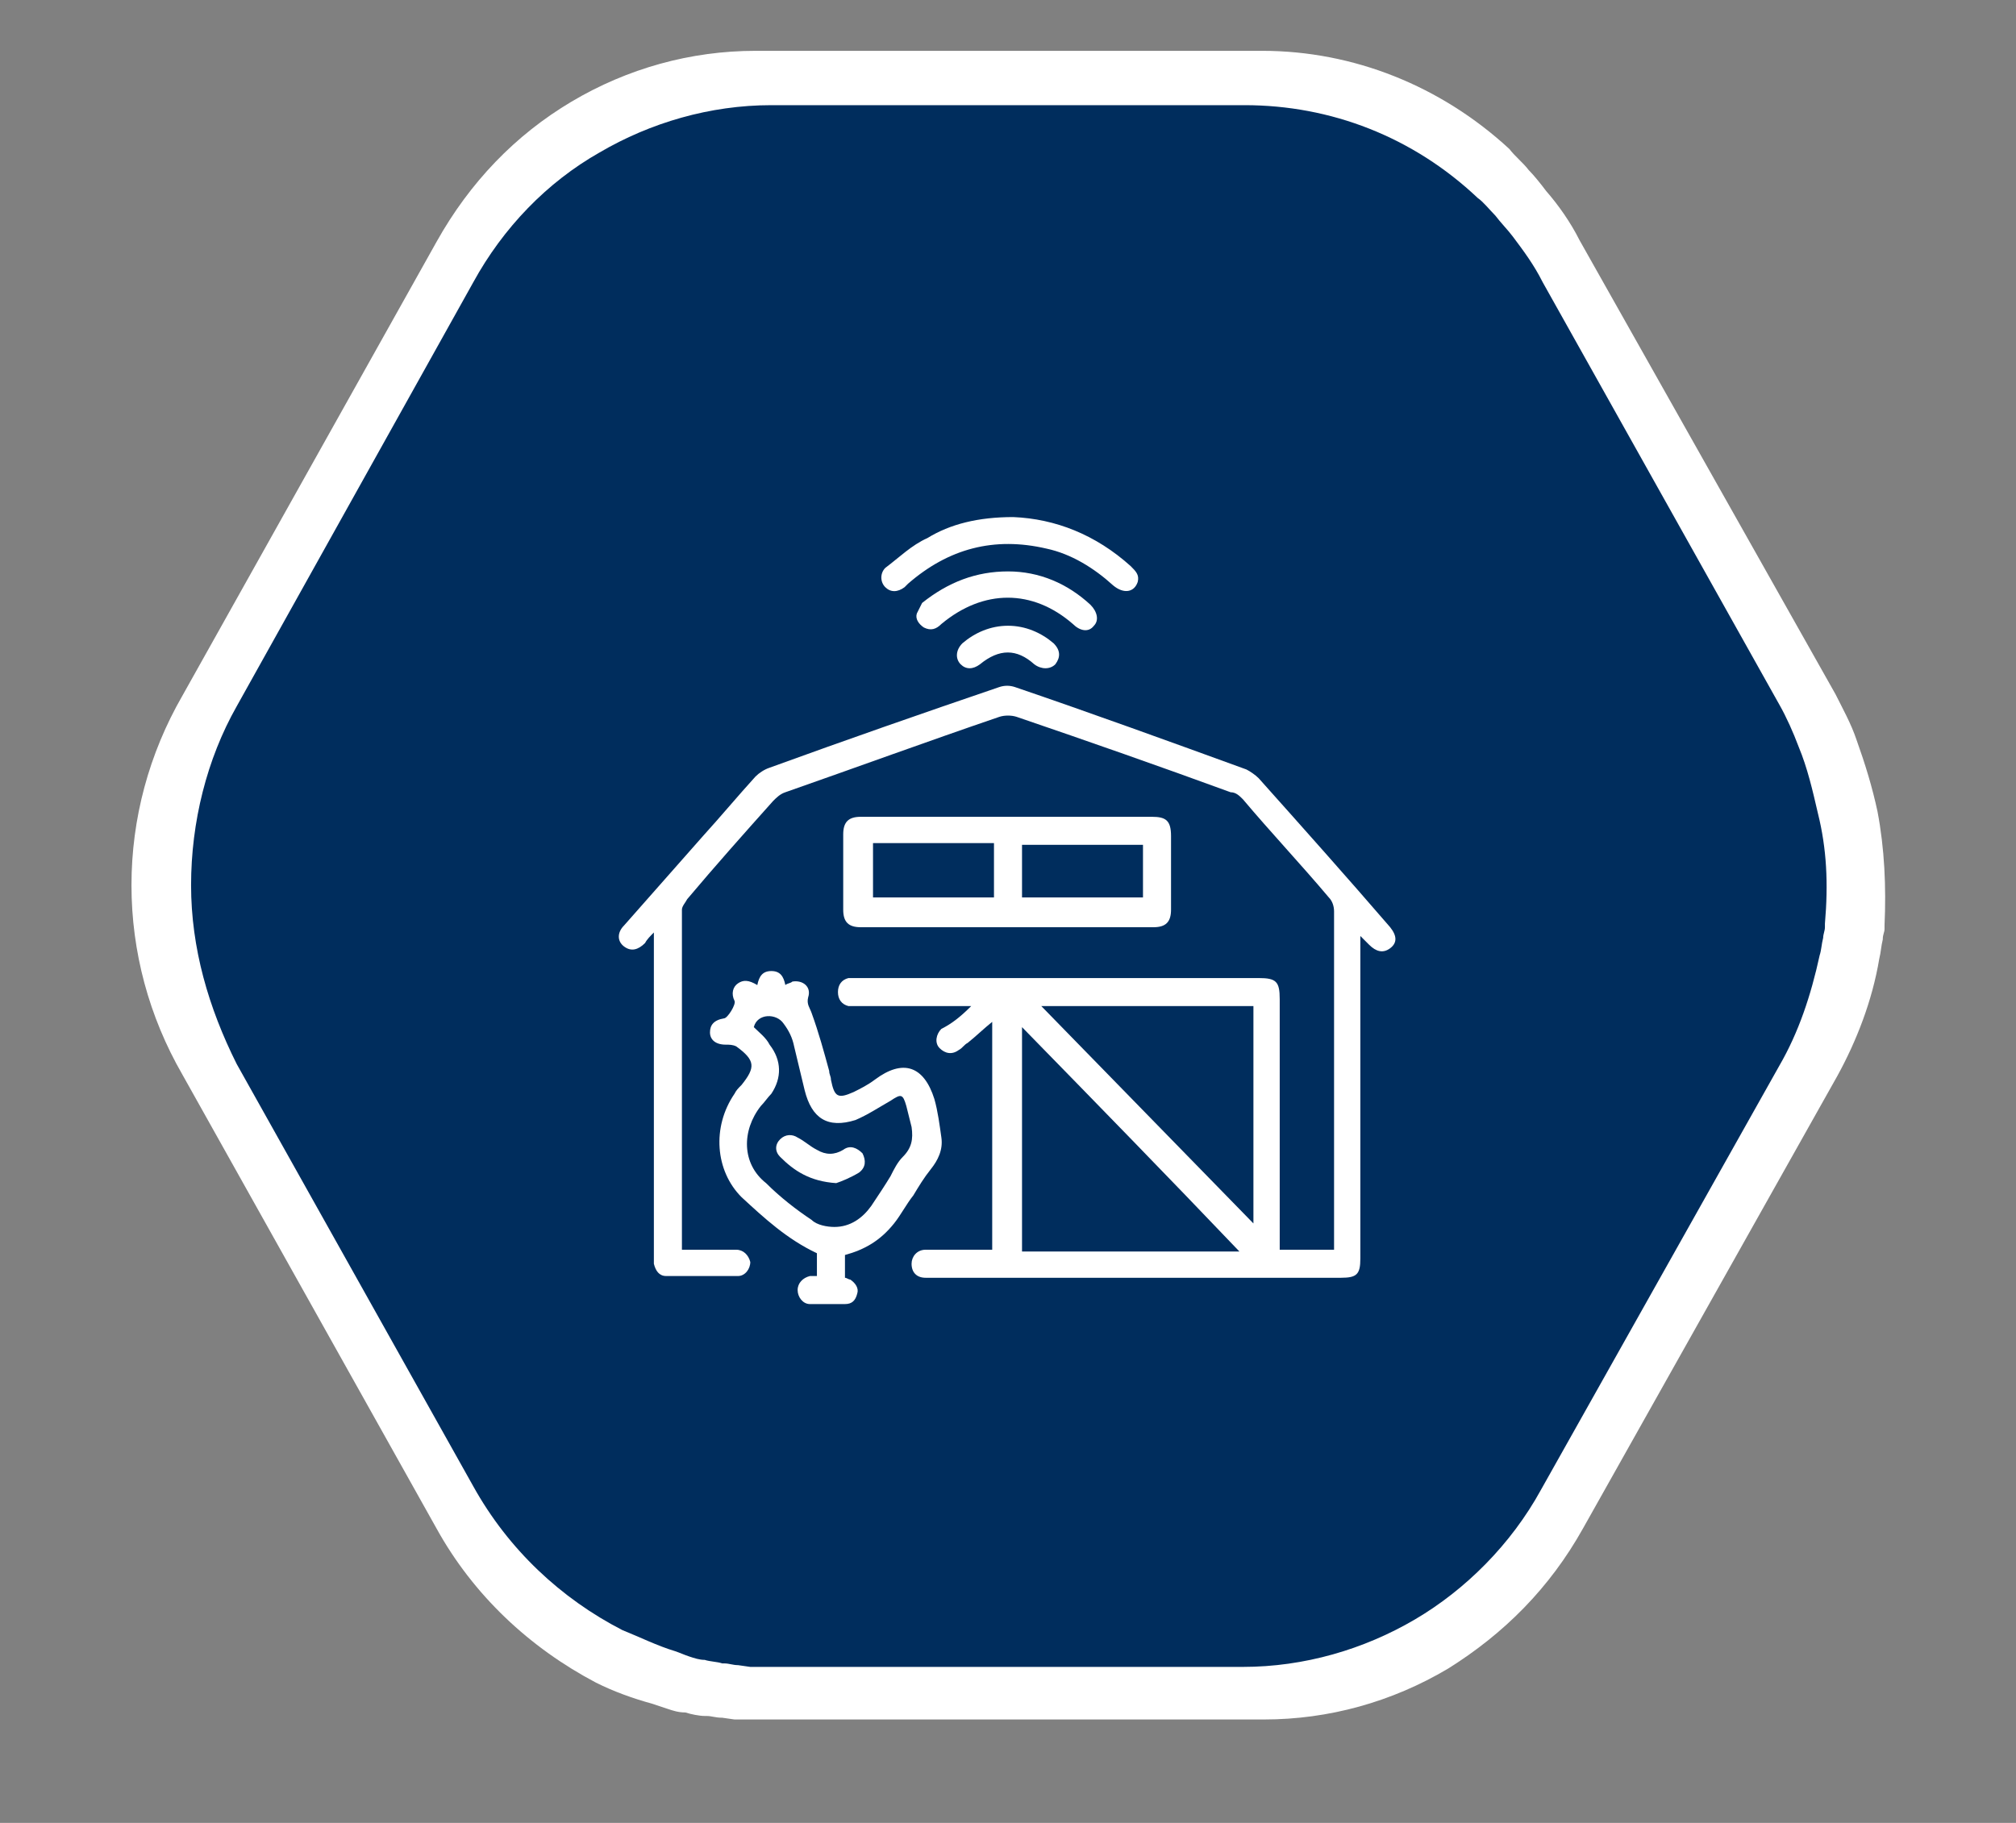
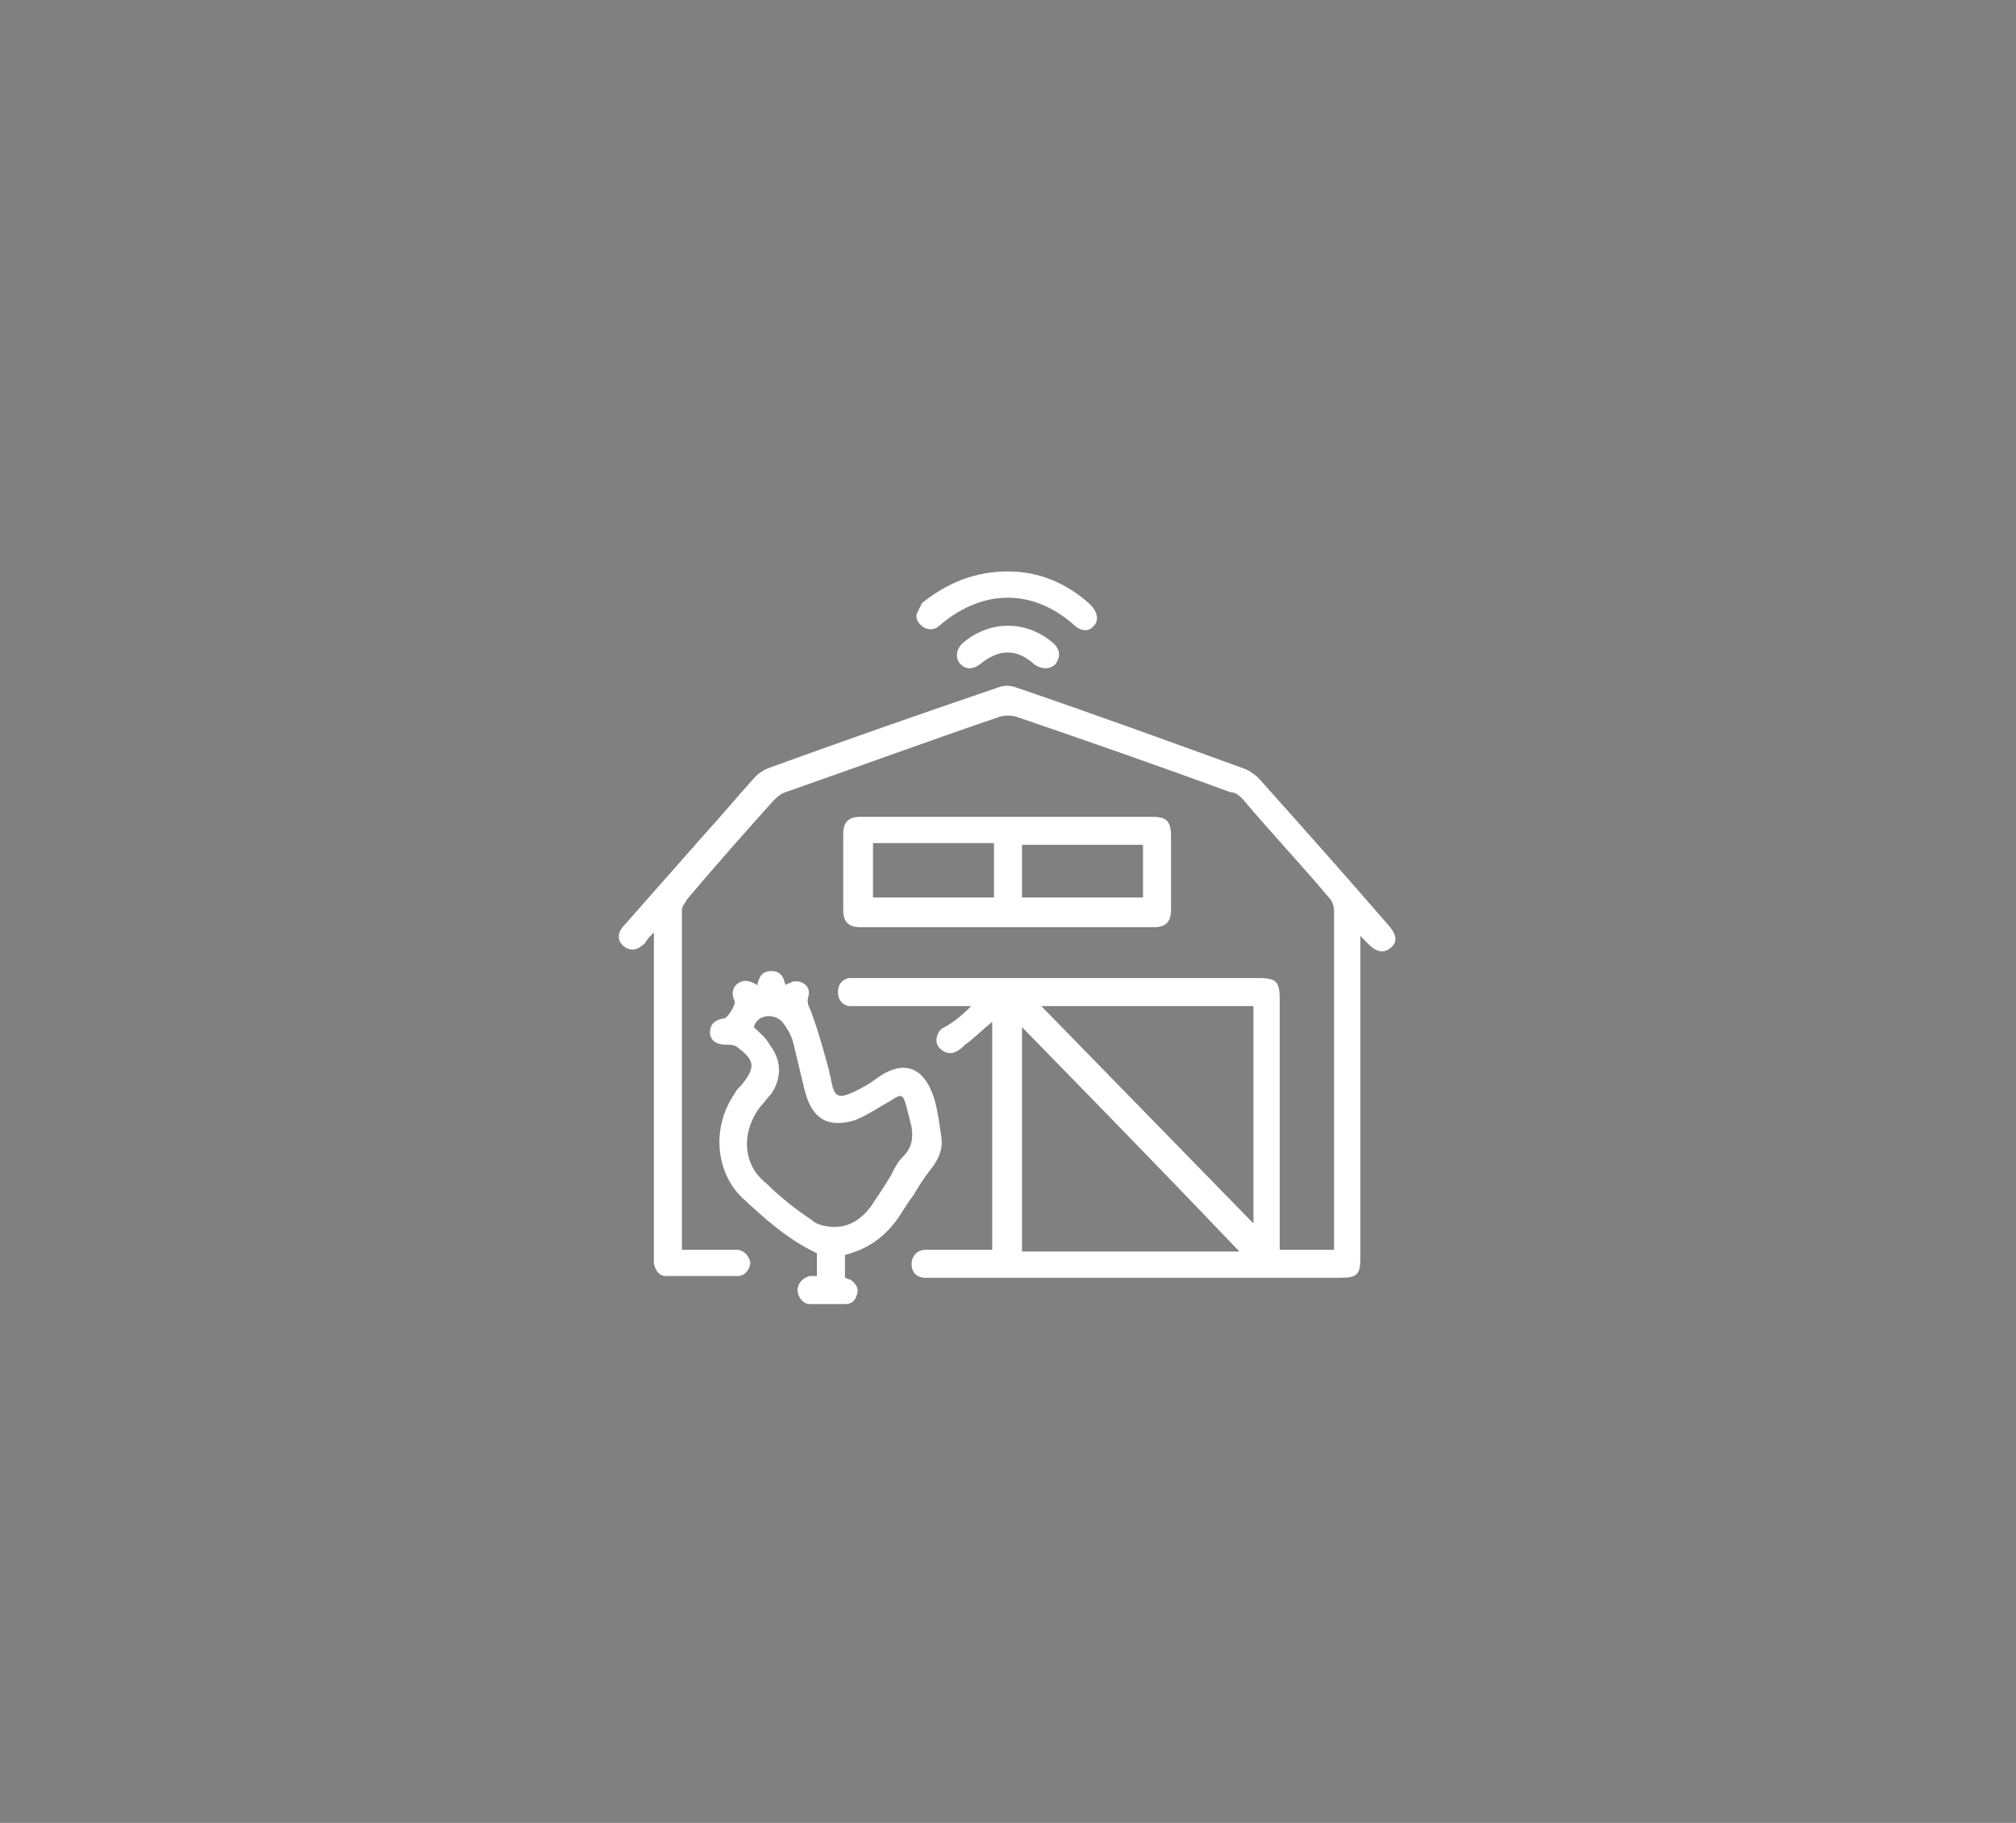
<svg xmlns="http://www.w3.org/2000/svg" version="1.1" id="Layer_1" x="0px" y="0px" viewBox="0 0 115 104" style="enable-background:new 0 0 115 104;" xml:space="preserve">
  <rect x="0" y="0" width="115" height="104" fill="#808080" stroke="none" />
  <style type="text/css">
	.st0{fill:#FFFFFF;}
	.st1{fill:#002D5D;}
</style>
-   <path class="st0" d="M107.1,46.3c-0.3-1.4-0.7-2.7-1.2-4.1c-0.3-0.9-0.8-1.8-1.2-2.6l0,0L90.1,13.7c-0.5-1-1.2-2-1.9-2.8  c-0.3-0.4-0.7-0.9-1-1.2c-0.3-0.4-0.8-0.8-1.1-1.2C82.2,4.9,77.2,2.9,72,2.9H43.1c-3.7,0-7.3,1-10.5,2.9c-3.2,1.9-5.8,4.6-7.7,8  L10.4,39.7c-1.9,3.3-2.9,7-2.9,10.8s1,7.5,2.9,10.8l14.5,25.9c2.1,3.8,5.3,6.8,9.1,8.8c1,0.5,2.1,0.9,3.2,1.2  c0.3,0.1,0.6,0.2,0.9,0.3s0.6,0.2,1,0.2c0.3,0.1,0.8,0.2,1.1,0.2h0.1c0.3,0,0.5,0.1,0.9,0.1l0.7,0.1c0.4,0,0.8,0,1.2,0h29  c3.7,0,7.3-1,10.5-2.9c3.2-2,5.8-4.6,7.7-8l14.5-25.8c1.1-2,2-4.3,2.4-6.7c0.1-0.4,0.1-0.7,0.2-1.1c0-0.3,0.1-0.4,0.1-0.6  c0-0.1,0-0.2,0-0.2C107.6,50.6,107.5,48.4,107.1,46.3L107.1,46.3z" />
-   <path class="st1" d="M103.7,46.4c-0.3-1.3-0.6-2.6-1.1-3.8c-0.3-0.8-0.7-1.7-1.1-2.4l0,0L88,16.1c-0.5-1-1.1-1.8-1.7-2.6  c-0.3-0.4-0.7-0.8-1-1.2c-0.3-0.3-0.7-0.8-1-1C80.6,7.8,75.9,6,71,6H44c-3.5,0-6.9,1-9.8,2.7c-3,1.7-5.5,4.3-7.2,7.4L13.5,40.3  c-1.7,3-2.6,6.6-2.6,10.2s1,7,2.6,10.2L27,84.8c2,3.6,5,6.4,8.5,8.2c1,0.4,2,0.9,3,1.2c0.3,0.1,0.5,0.2,0.8,0.3  c0.3,0.1,0.6,0.2,0.9,0.2c0.3,0.1,0.7,0.1,1,0.2h0.1c0.3,0,0.5,0.1,0.8,0.1l0.7,0.1c0.3,0,0.8,0,1.1,0h27c3.5,0,6.9-1,9.8-2.7  s5.5-4.3,7.2-7.4l13.6-24.2c1.1-1.9,1.8-4,2.3-6.3c0.1-0.3,0.1-0.6,0.2-1c0-0.2,0.1-0.4,0.1-0.6c0-0.1,0-0.2,0-0.2  C104.3,50.4,104.2,48.4,103.7,46.4L103.7,46.4z" />
  <g>
    <path class="st0" d="M55.4,57.4c-0.3,0-0.5,0-0.6,0c-2,0-3.9,0-5.9,0c-0.2,0-0.3,0-0.5,0c-0.4-0.1-0.6-0.4-0.6-0.8   c0-0.4,0.2-0.7,0.6-0.8c0.2,0,0.4,0,0.5,0c7.6,0,15.3,0,22.9,0c1,0,1.2,0.2,1.2,1.2c0,4.6,0,9.1,0,13.7c0,0.2,0,0.4,0,0.6   c1,0,2,0,3.1,0c0-0.2,0-0.3,0-0.5c0-6.3,0-12.5,0-18.8c0-0.3-0.1-0.6-0.3-0.8c-1.6-1.9-3.3-3.7-4.9-5.6c-0.2-0.2-0.4-0.4-0.7-0.4   c-4.1-1.5-8.1-2.9-12.2-4.3c-0.3-0.1-0.7-0.1-1,0c-4.1,1.4-8.2,2.9-12.2,4.3c-0.3,0.1-0.5,0.3-0.7,0.5c-1.7,1.9-3.3,3.7-4.9,5.6   c-0.1,0.2-0.3,0.4-0.3,0.6c0,6.3,0,12.7,0,19c0,0.1,0,0.2,0,0.4c0.2,0,0.4,0,0.5,0c0.9,0,1.7,0,2.6,0c0.4,0,0.7,0.3,0.8,0.7   c0,0.4-0.3,0.8-0.7,0.8c-1.4,0-2.7,0-4.1,0c-0.4,0-0.6-0.3-0.7-0.7c0-0.2,0-0.3,0-0.5c0-5.9,0-11.8,0-17.7c0-0.2,0-0.3,0-0.7   c-0.2,0.2-0.4,0.4-0.5,0.6c-0.4,0.4-0.8,0.5-1.2,0.2c-0.4-0.3-0.4-0.8,0-1.2c1.5-1.7,3-3.4,4.5-5.1c1-1.1,2-2.3,3-3.4   c0.2-0.2,0.5-0.4,0.8-0.5c4.4-1.6,8.7-3.1,13.1-4.6c0.3-0.1,0.6-0.1,0.9,0c4.4,1.5,8.8,3.1,13.2,4.7c0.2,0.1,0.5,0.3,0.7,0.5   c2.5,2.8,5,5.6,7.5,8.5c0.4,0.5,0.4,0.9,0,1.2c-0.4,0.3-0.8,0.2-1.2-0.2c-0.1-0.1-0.3-0.3-0.5-0.5c0,0.3,0,0.4,0,0.6   c0,5.9,0,11.9,0,17.8c0,0.9-0.2,1.1-1.1,1.1c-7.8,0-15.6,0-23.4,0c-0.1,0-0.2,0-0.3,0c-0.5,0-0.8-0.3-0.8-0.8   c0-0.4,0.3-0.8,0.8-0.8c1.1,0,2.1,0,3.2,0c0.2,0,0.4,0,0.6,0c0-4.3,0-8.6,0-13c-0.5,0.4-0.9,0.8-1.4,1.2c-0.2,0.1-0.3,0.3-0.5,0.4   c-0.4,0.3-0.8,0.2-1.1-0.1c-0.3-0.3-0.2-0.8,0.1-1.1C54.3,58.4,54.8,58,55.4,57.4z M58.3,58.6c0,4.3,0,8.5,0,12.8   c4.1,0,8.2,0,12.4,0C66.6,67.1,62.5,62.9,58.3,58.6z M59.4,57.4c4.1,4.2,8,8.2,12.1,12.4c0-4.2,0-8.3,0-12.4   C67.4,57.4,63.4,57.4,59.4,57.4z" />
    <path class="st0" d="M48.2,71.6c0,0.5,0,0.9,0,1.3c0.1,0,0.2,0.1,0.3,0.1c0.3,0.2,0.5,0.5,0.4,0.8c-0.1,0.4-0.3,0.6-0.7,0.6   c-0.7,0-1.4,0-2,0c-0.4,0-0.7-0.4-0.7-0.8c0-0.4,0.3-0.7,0.7-0.8c0.1,0,0.3,0,0.4,0c0-0.4,0-0.9,0-1.3c-1.7-0.8-3-2-4.3-3.2   c-1.5-1.5-1.7-4-0.4-5.9c0.1-0.2,0.2-0.3,0.4-0.5c0.8-1,0.8-1.4-0.3-2.2c-0.2-0.1-0.4-0.1-0.6-0.1c-0.6,0-0.9-0.3-0.9-0.7   c0-0.4,0.2-0.7,0.8-0.8c0.2,0,0.7-0.8,0.6-1c-0.2-0.4-0.1-0.8,0.2-1c0.3-0.2,0.6-0.2,1.1,0.1c0.1-0.5,0.3-0.8,0.8-0.8   c0.5,0,0.7,0.3,0.8,0.8c0.1-0.1,0.3-0.1,0.4-0.2c0.6-0.1,1.1,0.3,0.9,0.9c-0.1,0.4,0.1,0.6,0.2,0.9c0.4,1.1,0.7,2.2,1,3.3   c0,0.2,0.1,0.3,0.1,0.5c0.2,1,0.4,1.1,1.3,0.7c0.4-0.2,0.8-0.4,1.2-0.7c1.6-1.2,2.8-0.8,3.4,1.1c0.2,0.7,0.3,1.5,0.4,2.2   c0.1,0.7-0.2,1.3-0.6,1.8c-0.4,0.5-0.7,1-1,1.5c-0.4,0.5-0.7,1.1-1.1,1.6C50.2,70.8,49.3,71.3,48.2,71.6z M43,58.6   c0.3,0.3,0.7,0.6,0.9,1c0.7,0.9,0.7,1.9,0.1,2.8c-0.2,0.2-0.4,0.5-0.6,0.7c-1.1,1.4-1.1,3.3,0.3,4.4c0.8,0.8,1.7,1.5,2.6,2.1   c0.3,0.3,0.9,0.4,1.3,0.4c0.9,0,1.6-0.5,2.1-1.2c0.4-0.6,0.8-1.2,1.1-1.7c0.2-0.4,0.4-0.8,0.7-1.1c0.5-0.5,0.6-1,0.5-1.7   c-0.1-0.4-0.2-0.8-0.3-1.2c-0.2-0.7-0.3-0.7-0.9-0.3c-0.7,0.4-1.3,0.8-2,1.1c-1.6,0.5-2.5-0.1-2.9-1.7c-0.2-0.8-0.4-1.7-0.6-2.5   c-0.1-0.5-0.3-0.9-0.6-1.3C44.3,57.8,43.2,57.8,43,58.6z" />
    <path class="st0" d="M57.5,46.6c2.7,0,5.5,0,8.2,0c0.8,0,1.1,0.2,1.1,1.1c0,1.4,0,2.8,0,4.2c0,0.7-0.3,1-1,1c-5.6,0-11.1,0-16.7,0   c-0.7,0-1-0.3-1-1c0-1.4,0-2.8,0-4.3c0-0.7,0.3-1,1-1C51.9,46.6,54.7,46.6,57.5,46.6z M49.8,48.1c0,1,0,2,0,3.1c2.3,0,4.6,0,6.9,0   c0-1,0-2,0-3.1C54.4,48.1,52.1,48.1,49.8,48.1z M58.3,51.2c2.3,0,4.6,0,6.9,0c0-1,0-2,0-3c-2.3,0-4.6,0-6.9,0   C58.3,49.2,58.3,50.2,58.3,51.2z" />
-     <path class="st0" d="M57.8,29.5c2.4,0.1,4.7,1,6.7,2.8c0.3,0.3,0.5,0.5,0.4,0.9c-0.2,0.6-0.8,0.7-1.4,0.2c-1.1-1-2.4-1.8-3.8-2.1   c-3-0.7-5.6,0-7.9,2c-0.1,0.1-0.2,0.2-0.2,0.2c-0.4,0.3-0.8,0.3-1.1,0c-0.3-0.3-0.3-0.8,0-1.1c0.8-0.6,1.5-1.3,2.4-1.7   C54.2,29.9,55.8,29.5,57.8,29.5z" />
    <path class="st0" d="M57.5,32.6c1.8,0,3.4,0.7,4.7,1.9c0.4,0.4,0.5,0.9,0.2,1.2c-0.3,0.4-0.8,0.3-1.2-0.1c-2.3-2-5.1-2-7.5,0   c-0.3,0.3-0.6,0.4-1,0.2c-0.3-0.2-0.5-0.5-0.4-0.8c0.1-0.2,0.2-0.4,0.3-0.6C54.1,33.2,55.7,32.6,57.5,32.6z" />
    <path class="st0" d="M57.5,35.7c1,0,1.9,0.4,2.6,1c0.4,0.4,0.4,0.8,0.1,1.2c-0.3,0.3-0.8,0.3-1.2,0C58,37,57,37,55.9,37.9   c-0.4,0.3-0.8,0.3-1.1,0c-0.3-0.3-0.3-0.8,0.1-1.2C55.6,36.1,56.5,35.7,57.5,35.7z" />
-     <path class="st0" d="M47.7,67.5c-1.5-0.1-2.4-0.7-3.2-1.5c-0.3-0.3-0.3-0.7,0-1c0.3-0.3,0.7-0.3,1-0.1c0.4,0.2,0.7,0.5,1.1,0.7   c0.5,0.3,1,0.3,1.5,0c0.4-0.3,0.8-0.1,1.1,0.2c0.2,0.4,0.2,0.8-0.2,1.1C48.5,67.2,48,67.4,47.7,67.5z" />
  </g>
</svg>